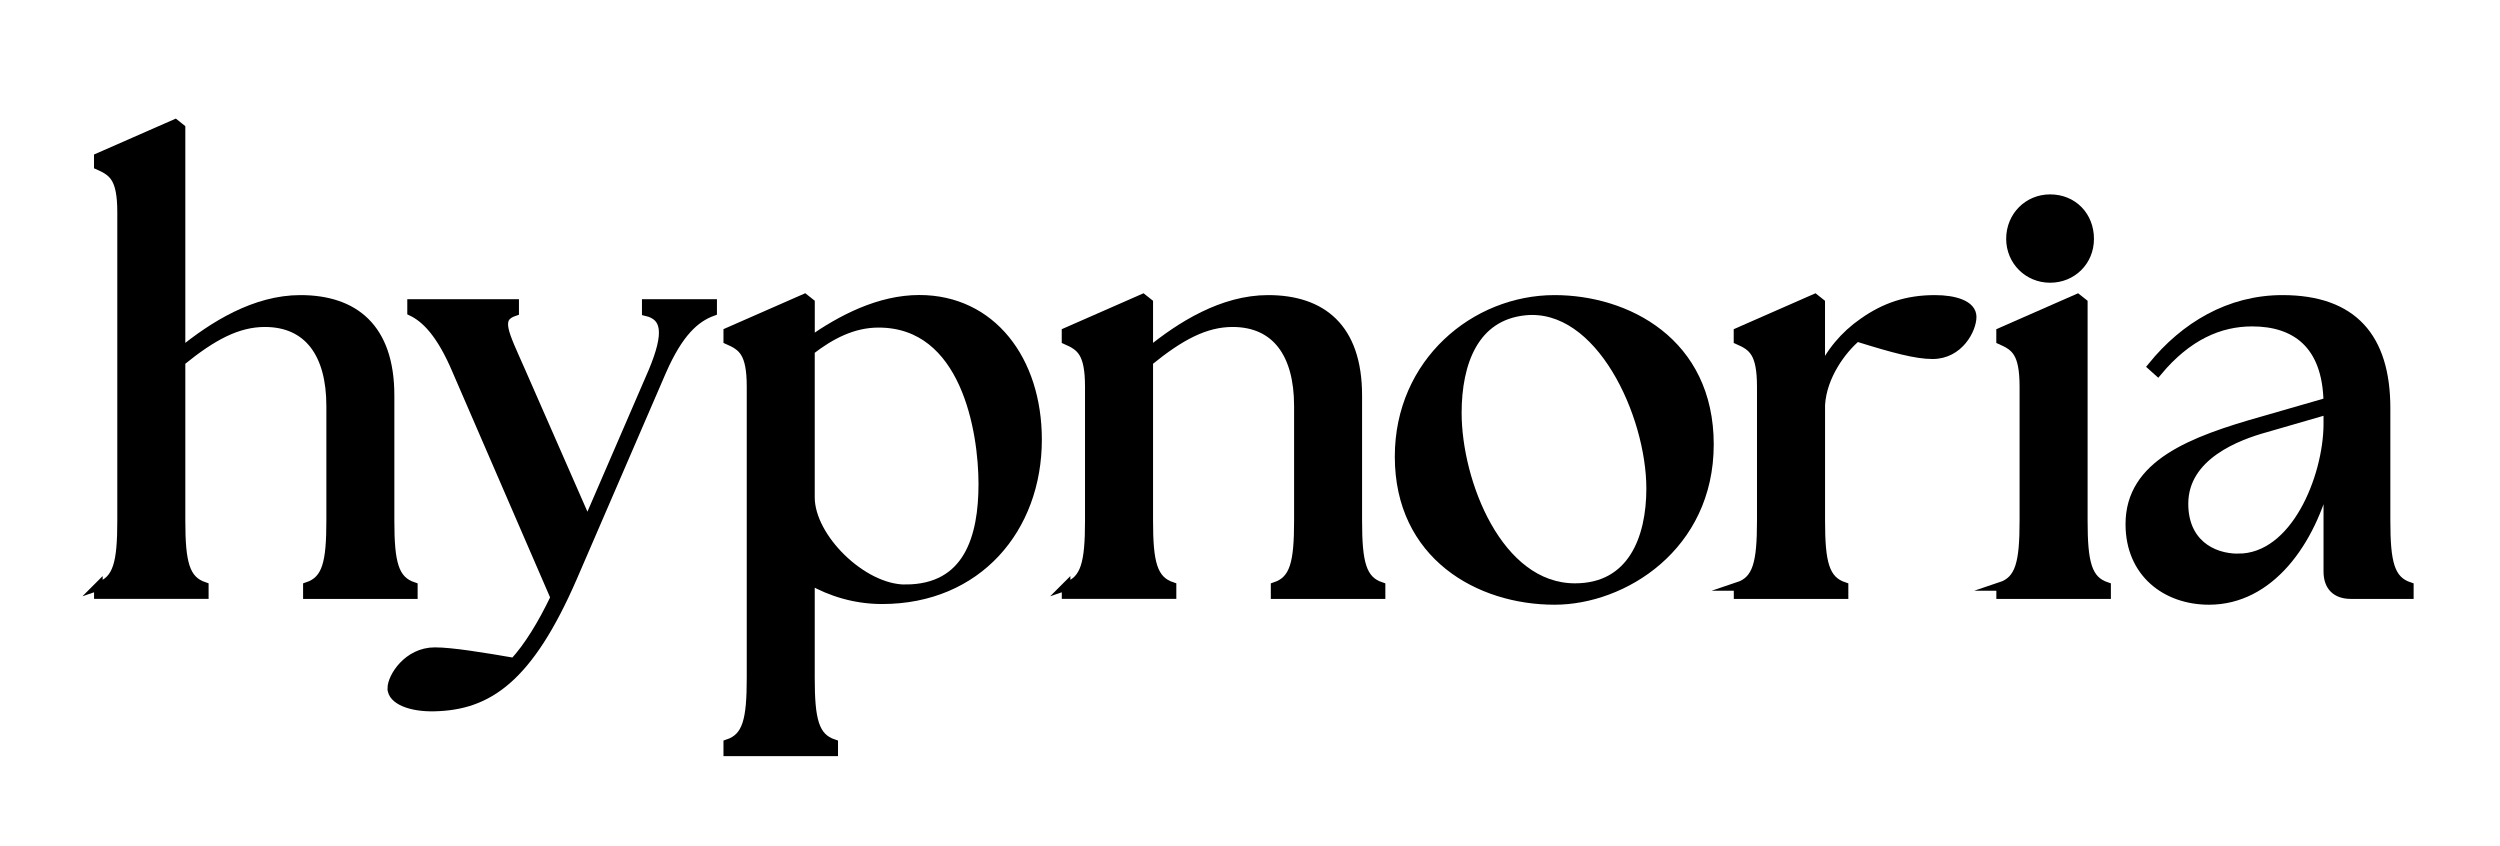
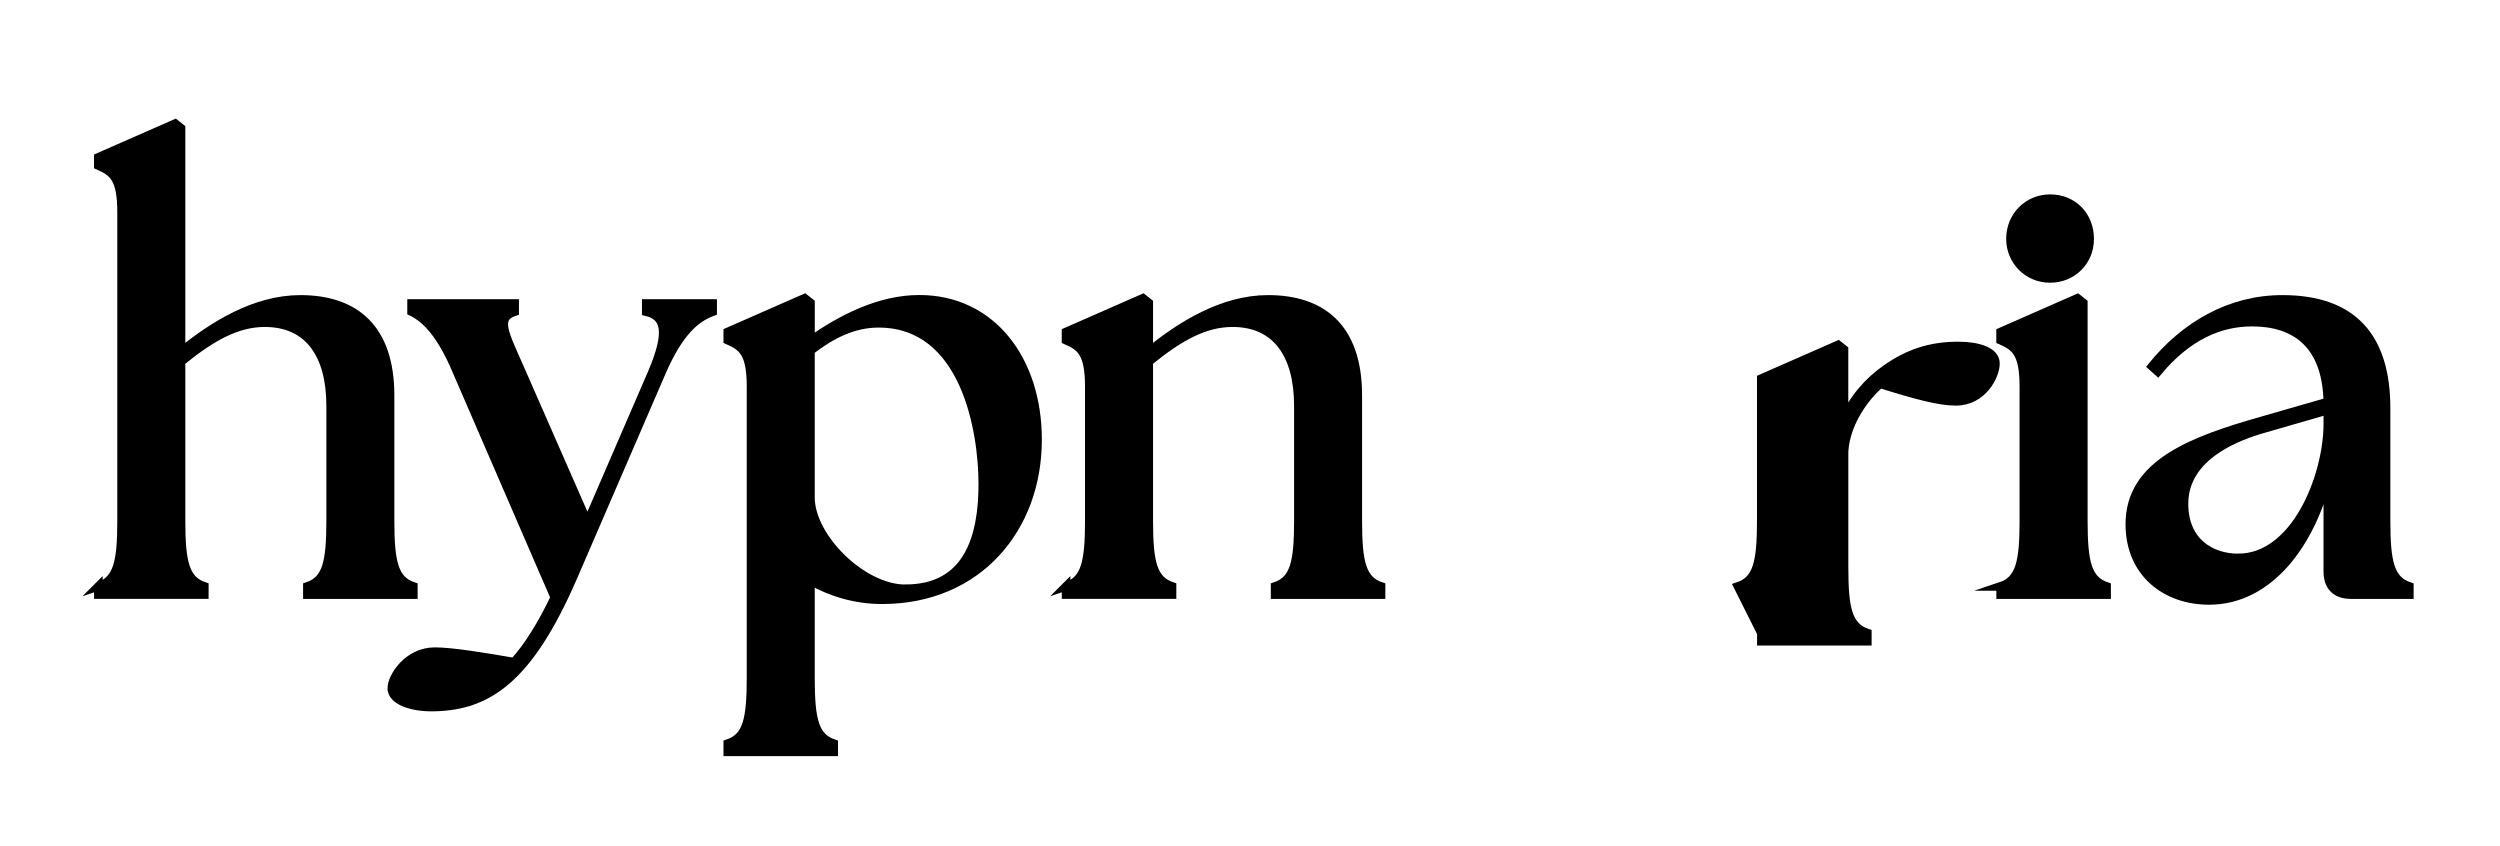
<svg xmlns="http://www.w3.org/2000/svg" version="1.1" viewBox="0 0 582.09 197.01">
  <defs>
    <style>
      .cls-1 {
        stroke: #000;
        stroke-miterlimit: 10;
        stroke-width: 2px;
      }
    </style>
  </defs>
  <g>
    <g id="Layer_1">
      <g>
        <path class="cls-1" d="M22.89,136.55c4.47-1.49,5.42-5.56,5.42-15.32V49.38c0-8-2.03-9.35-5.42-10.85v-1.9l17.9-7.86,1.36,1.08v52.06c7.46-6.1,17.22-12.2,27.79-12.2,12.47,0,20.88,6.51,20.88,22.37v29.15c0,9.76.95,13.83,5.42,15.32v1.9h-24.67v-1.9c4.47-1.49,5.42-5.56,5.42-15.32v-26.71c0-12.2-5.29-19.39-15.32-19.39-6.37,0-12.2,3.12-19.52,9.08v37.01c0,9.76.95,13.83,5.42,15.32v1.9h-24.67v-1.9Z" />
        <path class="cls-1" d="M91.22,160.27c0-2.58,3.66-8.54,10.03-8.54,3.93,0,11.39,1.22,18.44,2.44,3.25-3.52,6.51-8.81,9.49-15.05l-22.78-52.6c-3.8-9.08-7.46-12.47-10.57-13.96v-1.9h24v1.9c-4.47,1.49-2.44,4.88,1.49,13.83l15.46,35.25,15.18-35.11c3.8-9.08,3.12-12.88-1.49-13.96v-1.9h15.46v1.9c-4.07,1.49-7.86,4.88-11.79,13.83l-20.74,47.99c-10.3,23.73-19.79,29.96-32.27,30.23-5.56.14-9.9-1.63-9.9-4.34Z" />
        <path class="cls-1" d="M188.7,135.19v22.64c0,9.76.95,13.83,5.42,15.32v1.9h-24.67v-1.9c4.47-1.49,5.42-5.56,5.42-15.32v-67.79c0-8-2.03-9.36-5.42-10.85v-1.9l17.9-7.86,1.36,1.08v8.81c7.19-5.02,16-9.63,25.35-9.63,16.81,0,27.52,14.1,27.52,32.67,0,20.74-13.96,37.28-36.2,37.28-6.24,0-11.93-1.76-16.68-4.47ZM210.8,137.09c14.64,0,18.03-12.07,18.03-24.4s-4.07-37.42-24.27-37.42c-5.96,0-11.12,2.71-15.86,6.37v34.17c0,9.35,12.07,21.29,22.1,21.29Z" />
        <path class="cls-1" d="M248.21,136.55c4.47-1.49,5.42-5.56,5.42-15.32v-31.18c0-8-2.03-9.36-5.42-10.85v-1.9l17.9-7.86,1.36,1.08v11.39c7.46-6.1,17.22-12.2,27.79-12.2,12.47,0,20.88,6.51,20.88,22.37v29.15c0,9.76.95,13.83,5.42,15.32v1.9h-24.67v-1.9c4.47-1.49,5.42-5.56,5.42-15.32v-26.71c0-12.2-5.29-19.39-15.32-19.39-6.37,0-12.2,3.12-19.52,9.08v37.01c0,9.76.95,13.83,5.42,15.32v1.9h-24.67v-1.9Z" />
-         <path class="cls-1" d="M325.76,106.32c0-21.96,17.62-36.61,36.2-36.61,16.81,0,36.06,9.9,36.06,33.76s-20.07,36.33-36.06,36.33c-17.62,0-36.2-10.44-36.2-33.49ZM384.33,113.77c0-17.22-11.79-43.11-29.28-41.35-11.8,1.22-15.73,12.07-15.73,23.73,0,16,9.49,40.67,27.39,40.67,13.29,0,17.62-11.52,17.62-23.05Z" />
-         <path class="cls-1" d="M404.67,136.55c4.47-1.49,5.42-5.56,5.42-15.32v-31.18c0-8-2.03-9.36-5.42-10.85v-1.9l17.9-7.86,1.36,1.08v16.41c2.03-4.75,5.56-8.95,9.9-11.93,5.02-3.53,10.17-5.29,16.68-5.29,4.61,0,8.68,1.22,8.68,4.07s-2.98,8.81-9.22,8.81c-3.8,0-8.95-1.36-17.62-4.07-3.39,2.85-8,8.95-8.41,15.73v26.98c0,9.76.95,13.83,5.42,15.32v1.9h-24.67v-1.9Z" />
+         <path class="cls-1" d="M404.67,136.55c4.47-1.49,5.42-5.56,5.42-15.32v-31.18v-1.9l17.9-7.86,1.36,1.08v16.41c2.03-4.75,5.56-8.95,9.9-11.93,5.02-3.53,10.17-5.29,16.68-5.29,4.61,0,8.68,1.22,8.68,4.07s-2.98,8.81-9.22,8.81c-3.8,0-8.95-1.36-17.62-4.07-3.39,2.85-8,8.95-8.41,15.73v26.98c0,9.76.95,13.83,5.42,15.32v1.9h-24.67v-1.9Z" />
        <path class="cls-1" d="M465.81,136.55c4.47-1.49,5.42-5.56,5.42-15.32v-31.18c0-8-2.03-9.36-5.42-10.85v-1.9l17.9-7.86,1.36,1.08v50.71c0,9.76.95,13.83,5.42,15.32v1.9h-24.67v-1.9ZM468.11,55.61c0-5.29,4.07-9.35,9.22-9.35,5.42,0,9.22,4.07,9.22,9.35s-4.07,9.22-9.22,9.22-9.22-4.07-9.22-9.22Z" />
        <path class="cls-1" d="M542,133.02v-22.37c-3.8,15.73-13.56,29.15-27.66,29.15-10.03,0-18.44-6.37-18.44-17.76,0-13.96,14.24-19.39,31.05-24.13l15.05-4.34c-.27-13.42-7.59-18.57-17.62-18.57-7.59,0-15.05,3.25-21.96,11.52l-1.36-1.22c7.59-9.36,18.03-15.59,30.37-15.59,16.4,0,24.13,8.81,24.13,25.35v26.17c0,9.76.95,13.83,5.42,15.32v1.9h-13.56c-3.53,0-5.42-1.9-5.42-5.42ZM521.12,129.91c13.29,0,20.74-18.71,20.88-30.91v-3.52l-14.51,4.2c-6.37,1.76-18.98,6.37-18.98,17.62,0,8.95,6.37,12.61,12.61,12.61Z" />
      </g>
    </g>
  </g>
</svg>